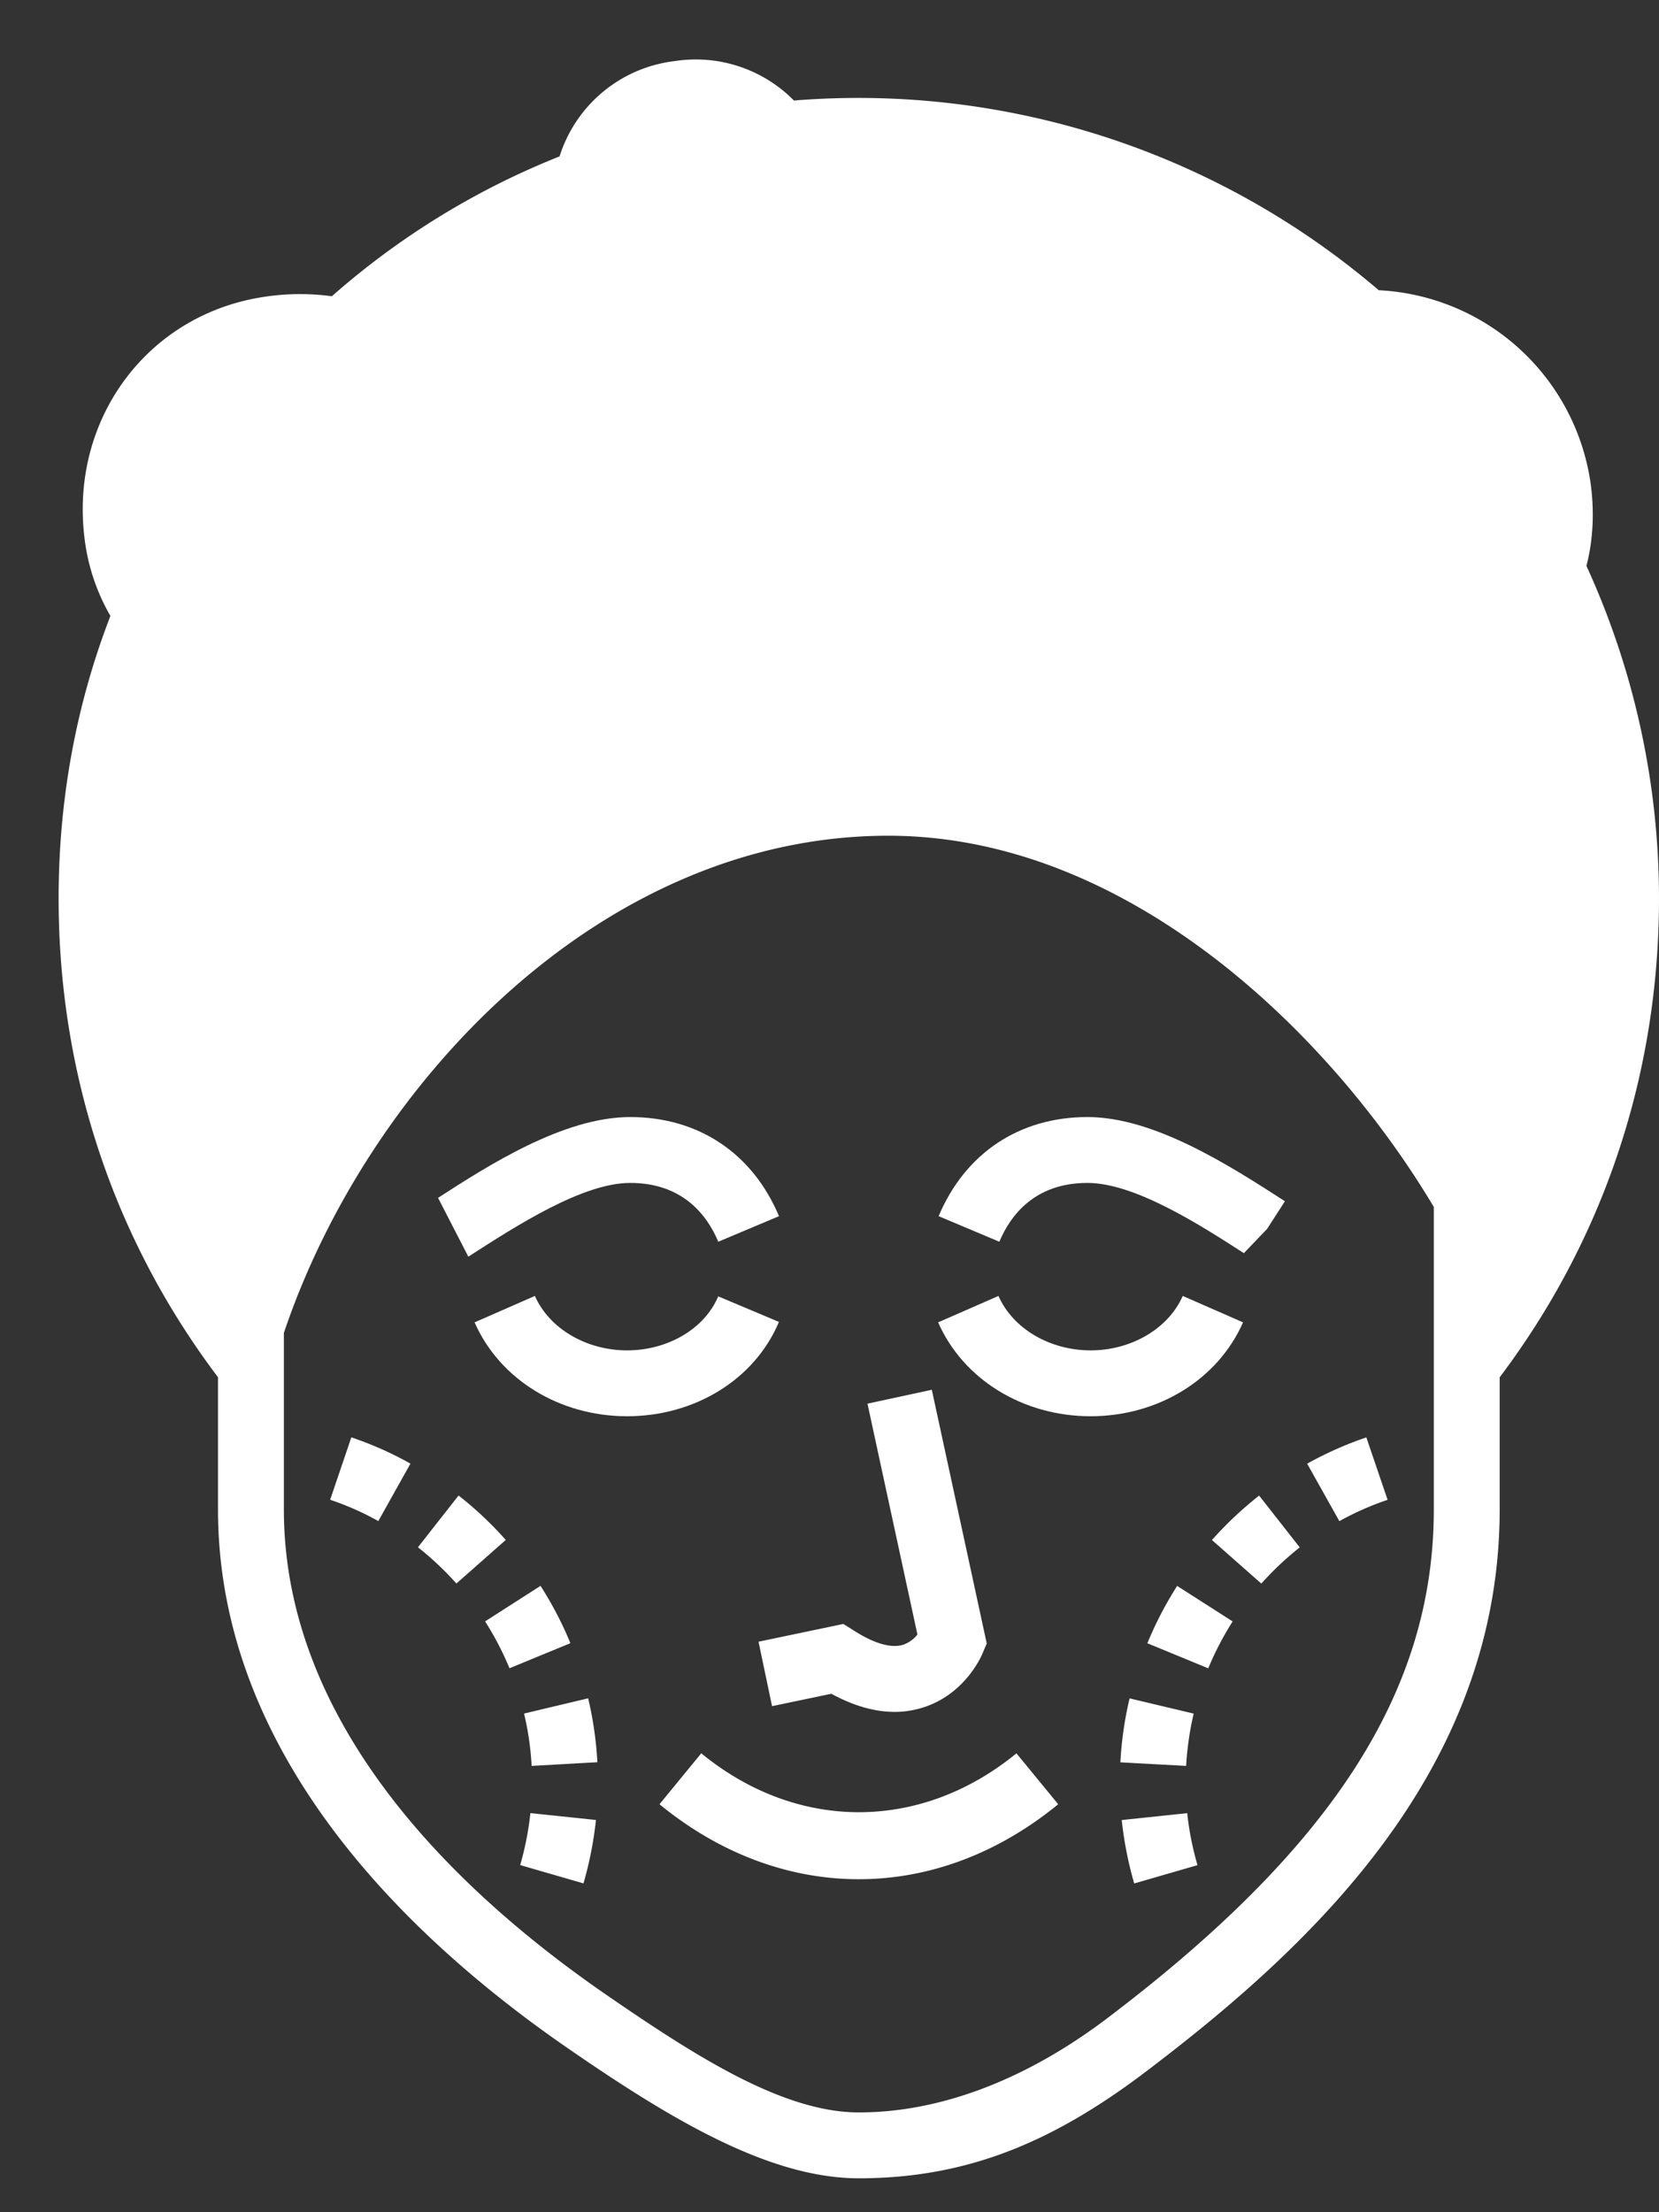
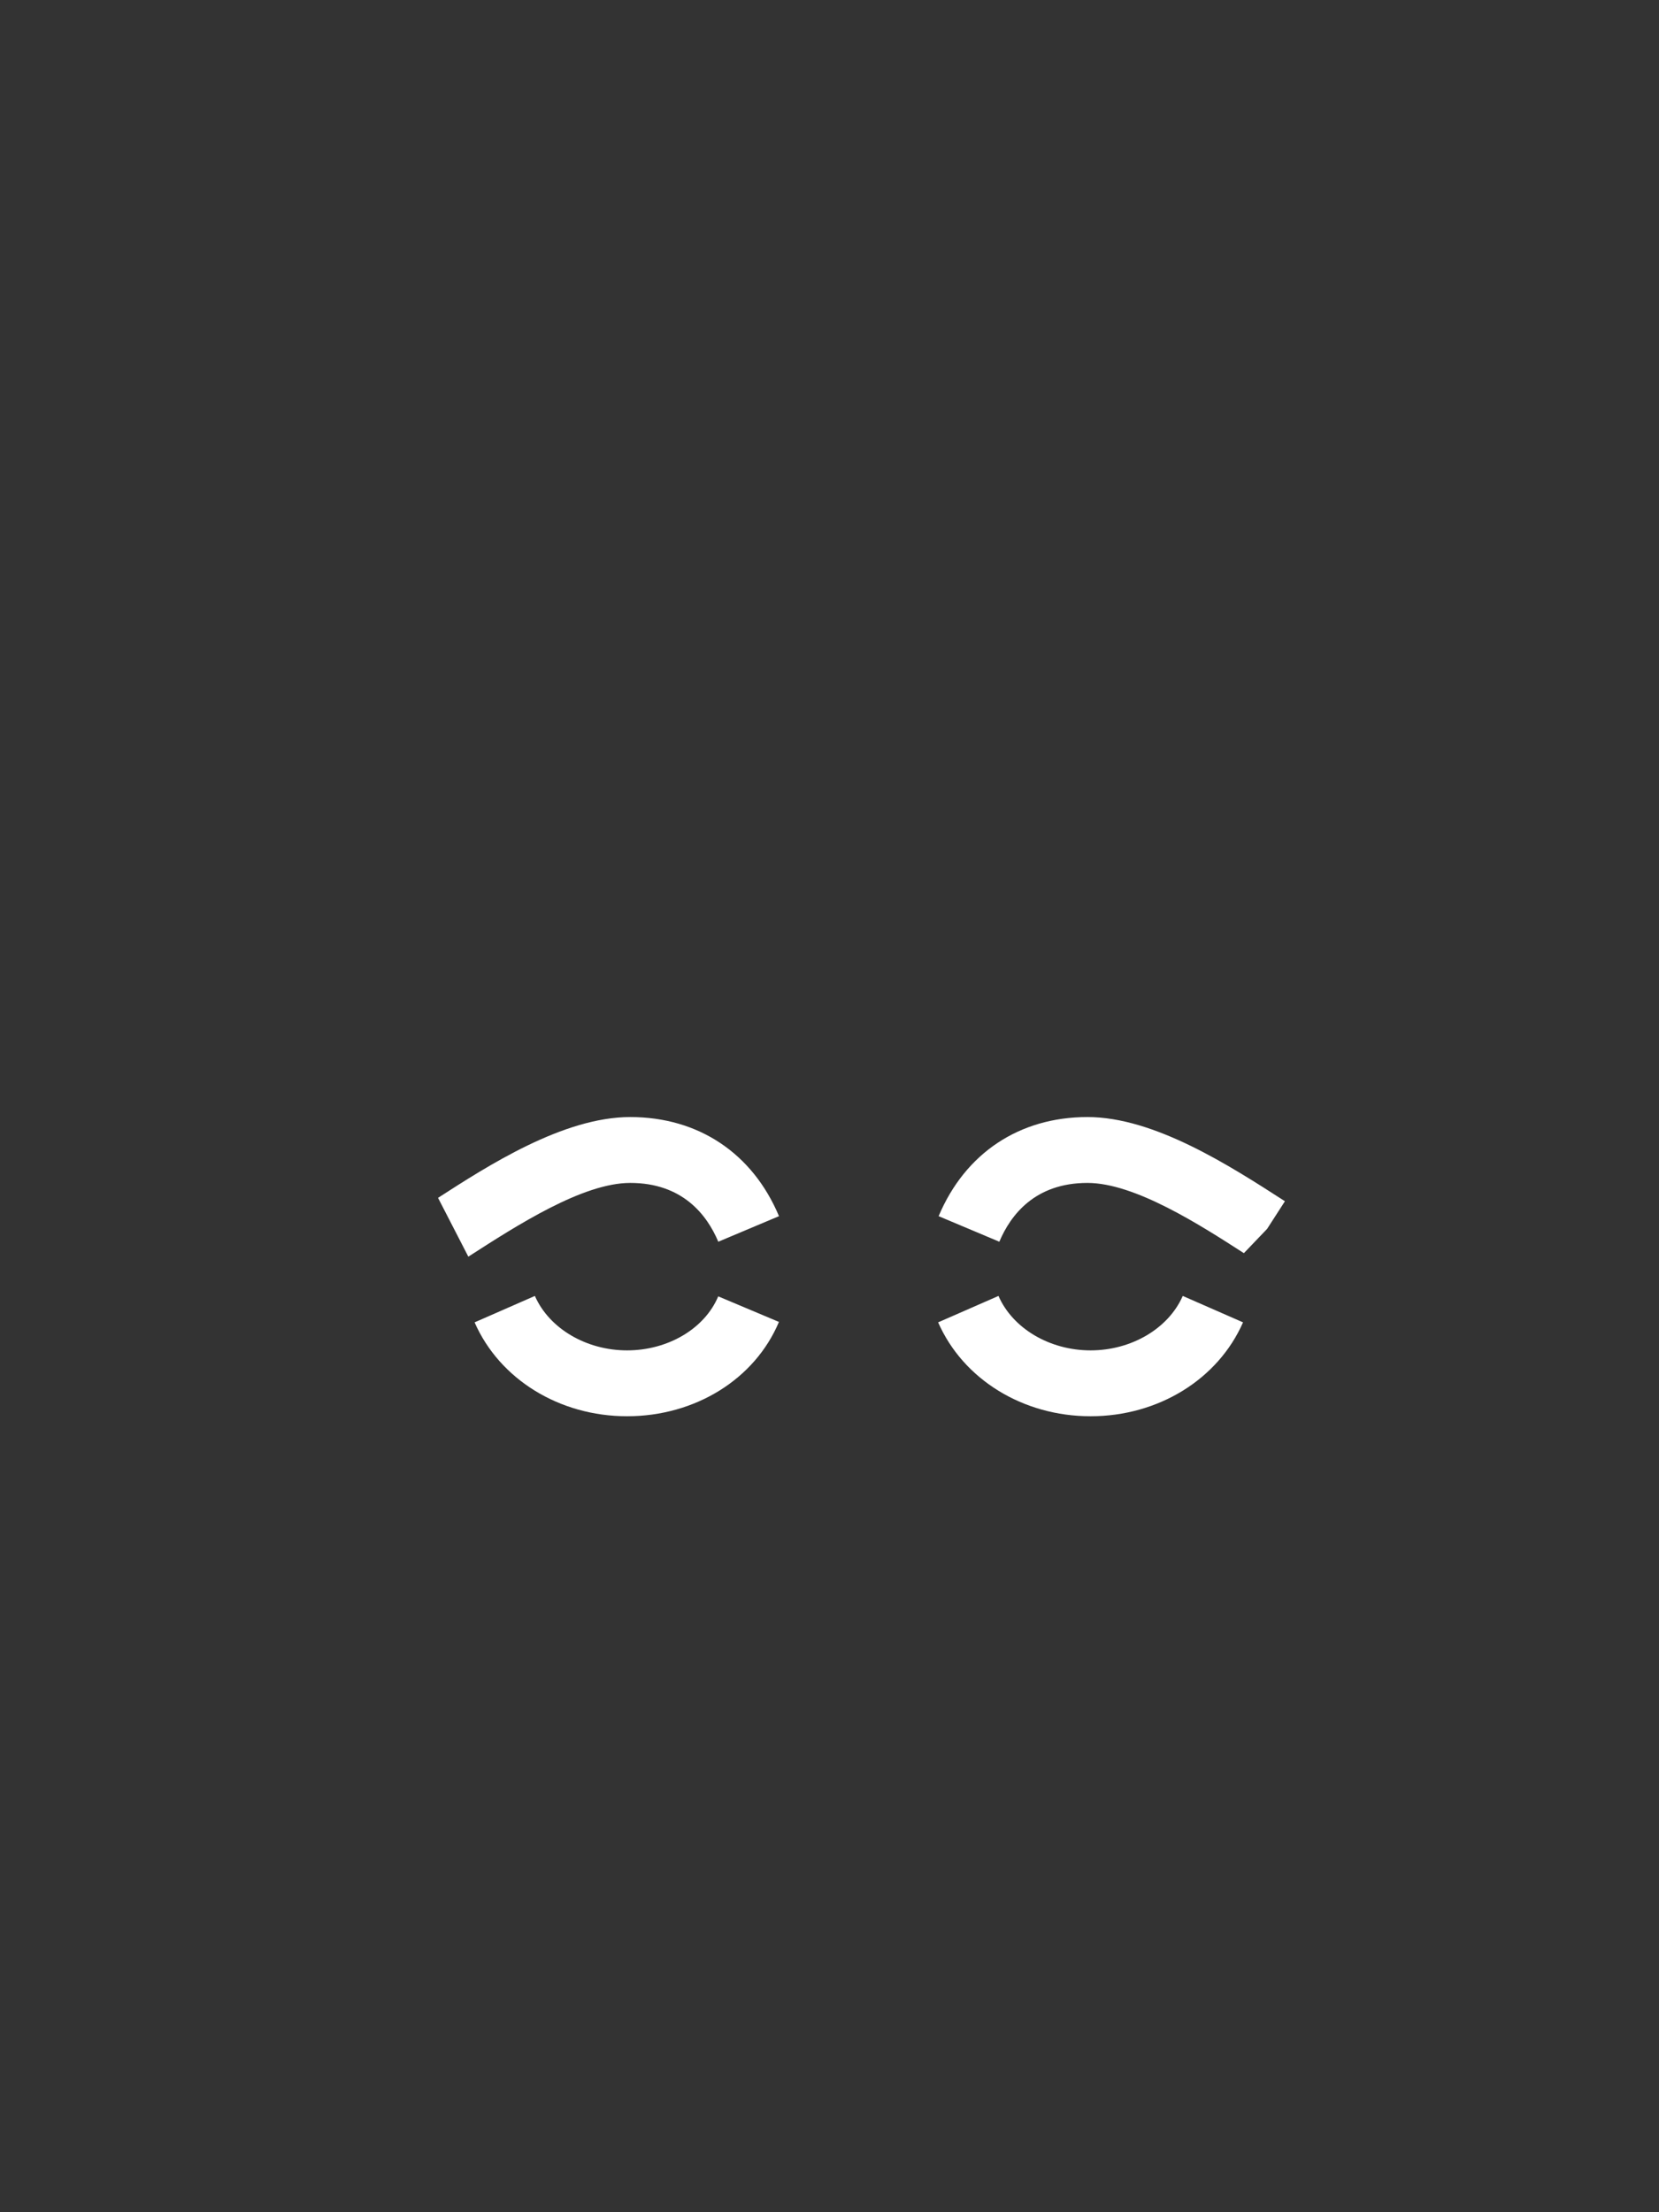
<svg xmlns="http://www.w3.org/2000/svg" width="27" height="36" fill="none">
  <rect width="100%" height="100%" fill="#333333" stroke="none" />
  <path fill="#fff" d="M20.244 20.393c-.706-.455-1.773-1.143-2.546-1.143-.852 0-1.25.52-1.434.957l-.988-.416c.432-1.026 1.315-1.613 2.422-1.613 1.089 0 2.316.791 3.214 1.37l-.29.45zm-7.566-.602-.988.416c-.184-.437-.582-.957-1.433-.957-.773 0-1.84.688-2.635 1.2l-.493-.957c.812-.524 2.039-1.315 3.128-1.315 1.107 0 1.99.587 2.421 1.613m2.59 1.728.982-.43c.232.53.834.886 1.499.886.664 0 1.267-.355 1.5-.886l.981.43c-.407.928-1.38 1.528-2.481 1.528s-2.074-.6-2.481-1.528m-7.544 0 .981-.43c.233.53.836.886 1.5.886.666 0 1.263-.353 1.484-.879l.988.416c-.392.932-1.363 1.535-2.472 1.535-1.1 0-2.074-.6-2.481-1.528" />
-   <path fill="#fff" d="M3.548 22.412C1.854 20.169.954 17.48.954 14.62c0-1.606.284-3.151.843-4.597a3.3 3.3 0 0 1-.417-1.23C1.128 6.9 2.317 5.21 4.146 4.857c.414-.08.838-.093 1.255-.036a12.7 12.7 0 0 1 3.706-2.276A2.24 2.24 0 0 1 10.983.994a2.24 2.24 0 0 1 1.938.642 13.028 13.028 0 0 1 9.518 3.087 3.666 3.666 0 0 1 3.448 3.142c.064.468.04.927-.068 1.344A13 13 0 0 1 27 14.62c0 2.861-.9 5.549-2.593 7.793v2.15c0 4.228-3.04 7.08-5.684 9.093-1.527 1.172-2.937 1.791-4.746 1.792-1.454 0-3.05-.954-4.722-2.107-2.604-1.793-5.707-4.771-5.707-8.777zm1.072 2.151c0 3.541 2.851 6.247 5.242 7.895 1.467 1.01 2.886 1.918 4.115 1.918 1.34 0 2.755-.543 4.096-1.573 3.639-2.767 5.262-5.309 5.262-8.24v-4.922c-1.678-2.816-4.975-6.041-8.879-6.041-4.682 0-8.478 4.057-9.836 8.091z" />
-   <path fill="#fff" d="M15.994 26.899c-.028.069-.297.674-.97.887q-.226.072-.466.072-.489-.001-1.028-.295l-.965.202-.22-1.049 1.38-.289.185.116c.223.142.542.296.784.224a.5.5 0 0 0 .237-.168l-.813-3.757 1.047-.226.894 4.128zm.548 1.633.68.829c-.974.798-2.096 1.22-3.245 1.22s-2.27-.422-3.244-1.22l.68-.829c1.559 1.278 3.57 1.278 5.13 0m3.949-4.194.661.843a5 5 0 0 0-.625.589l-.804-.709a6 6 0 0 1 .768-.723m-1.334 1.47.903.578a5 5 0 0 0-.397.763l-.991-.408q.201-.488.485-.933m3.425-1.401a4.7 4.7 0 0 0-.785.347l-.524-.935q.463-.258.963-.428zm-3.094 5.945-1.03.298a6 6 0 0 1-.203-1.032l1.066-.112q.044.423.167.846m-.062-2.466a5 5 0 0 0-.123.851l-1.07-.058q.028-.528.15-1.041zM8.231 25.06l-.803.709a5 5 0 0 0-.626-.59l.661-.842q.418.327.768.723m-2.858-.654.345-1.016c.336.114.66.258.962.428l-.523.935a4.6 4.6 0 0 0-.784-.347m3.91 2.334-.991.408a5 5 0 0 0-.397-.763l.902-.578c.19.297.354.611.486.933m.416 2.877a6 6 0 0 1-.203 1.032l-1.03-.298q.12-.415.166-.846zm-1.17-1.732 1.043-.248q.122.513.15 1.04l-1.07.06a4.7 4.7 0 0 0-.123-.852" />
</svg>